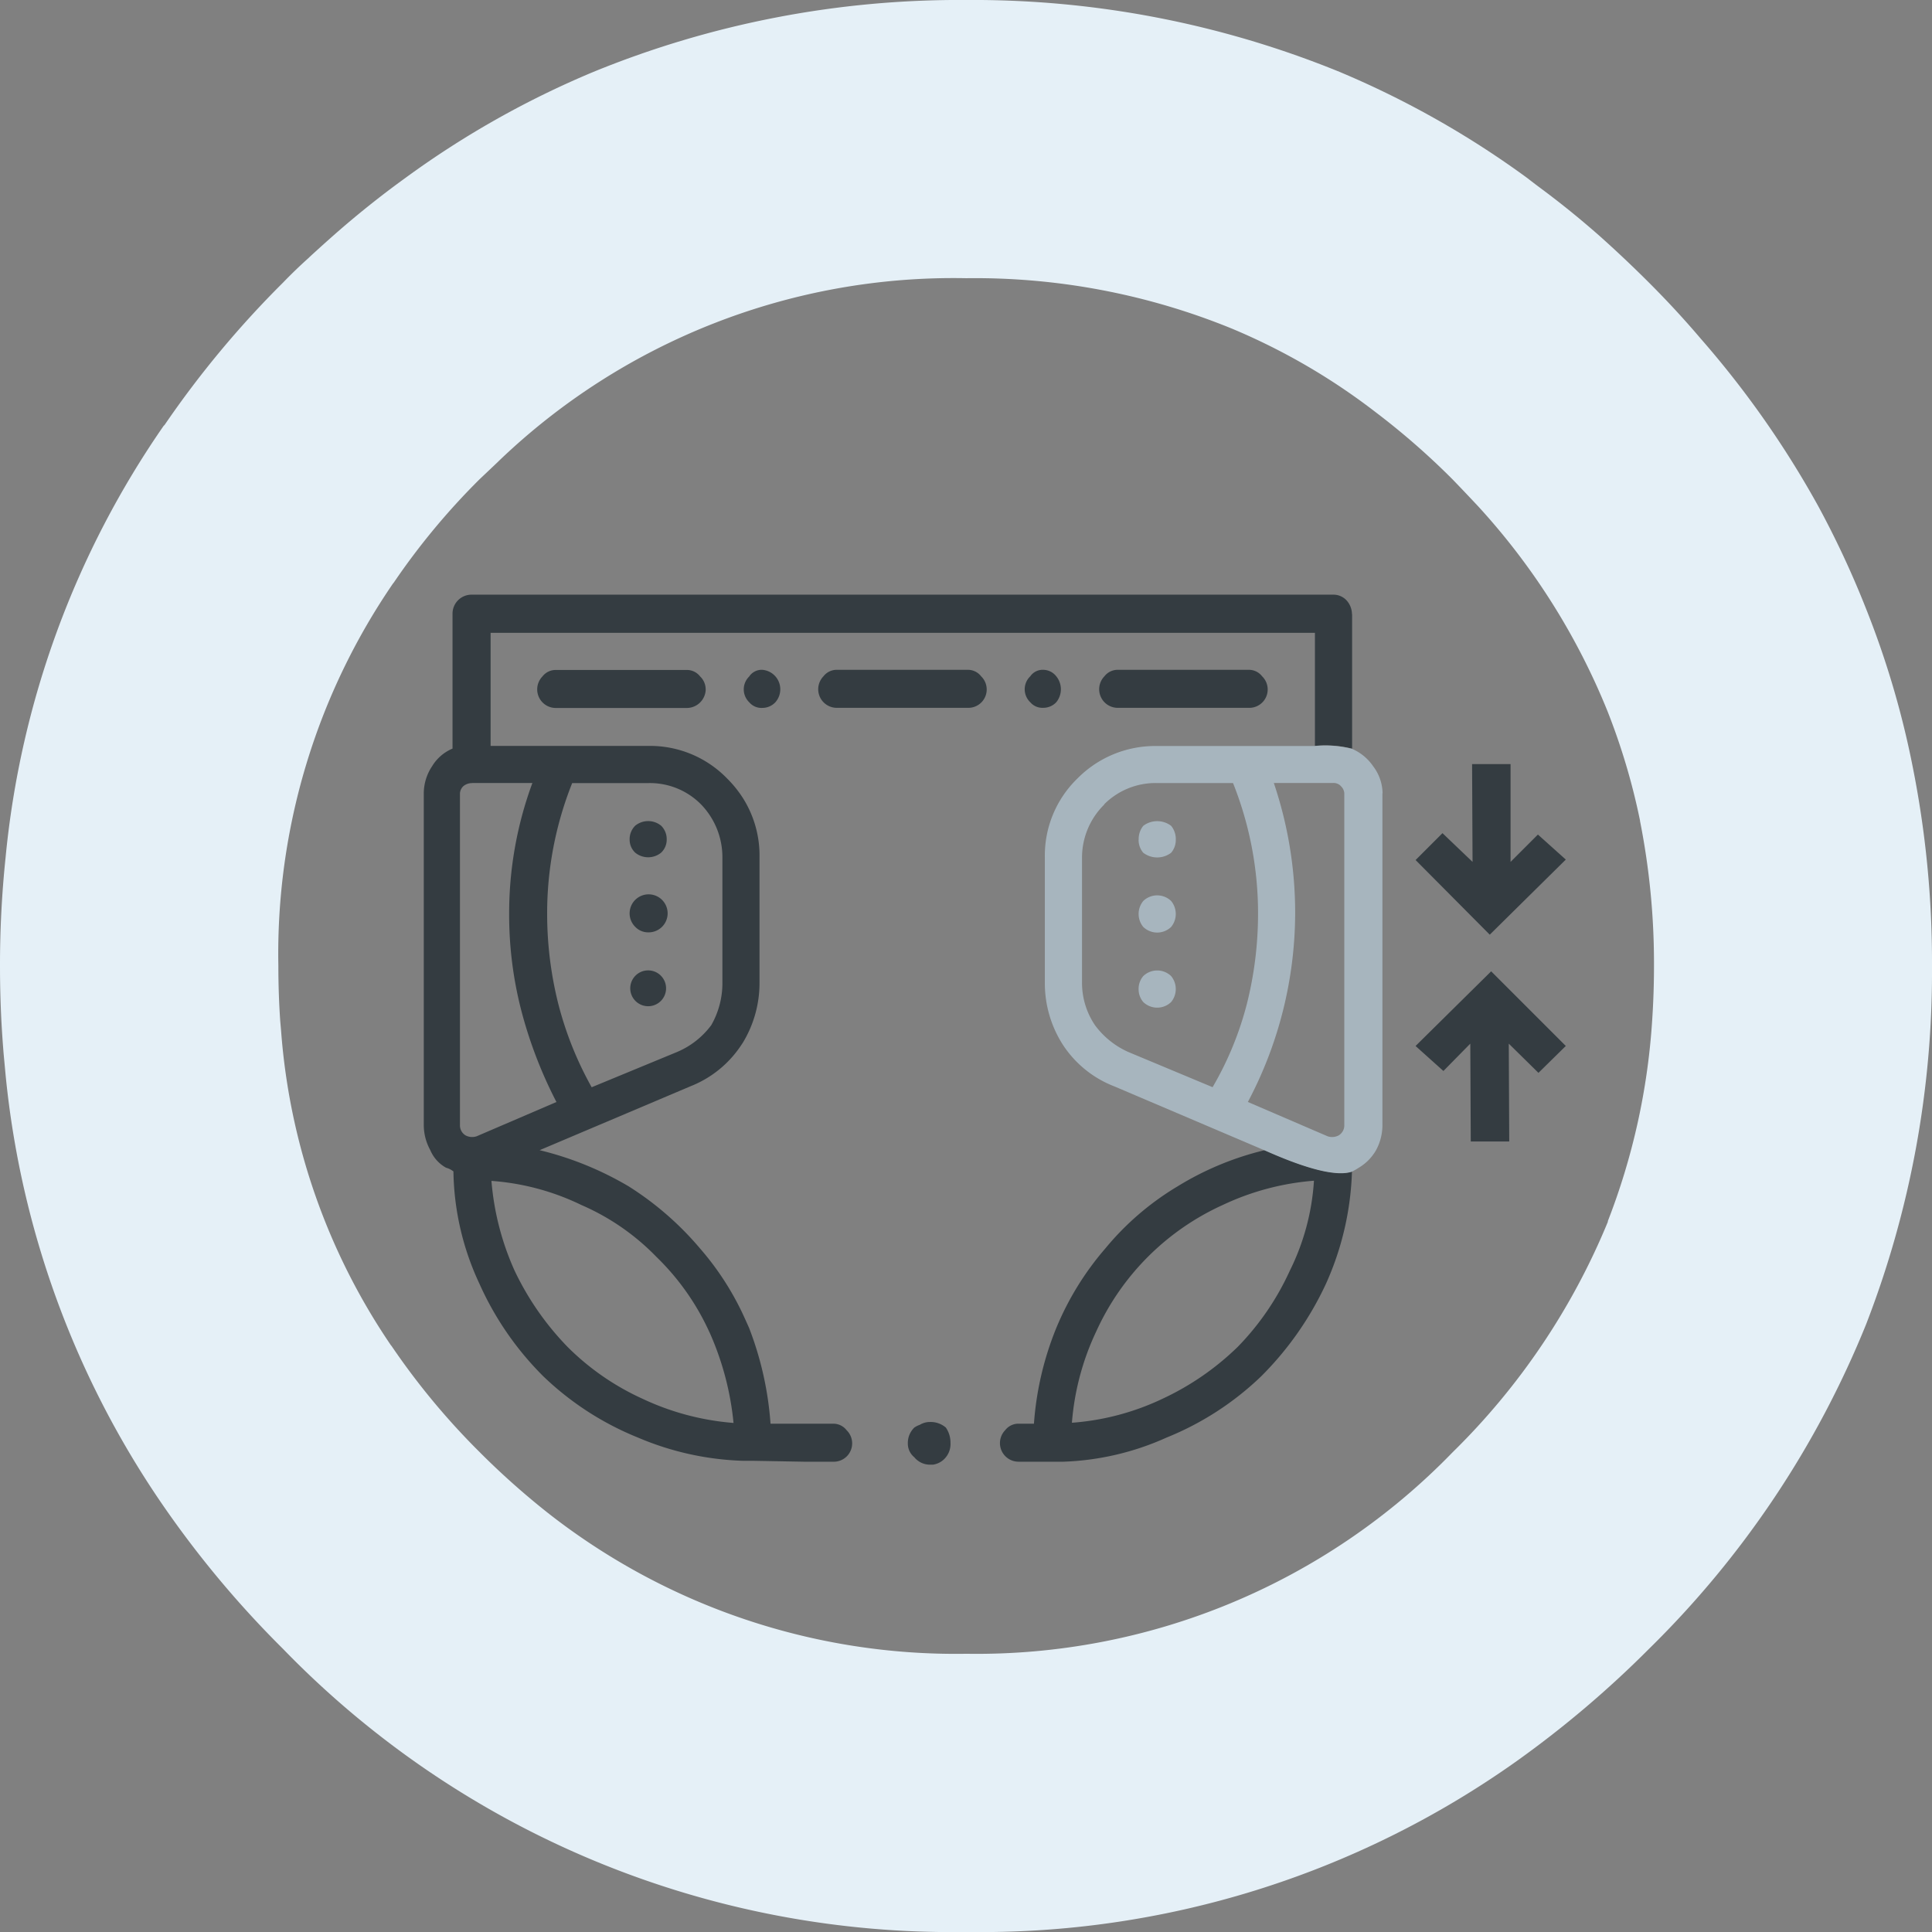
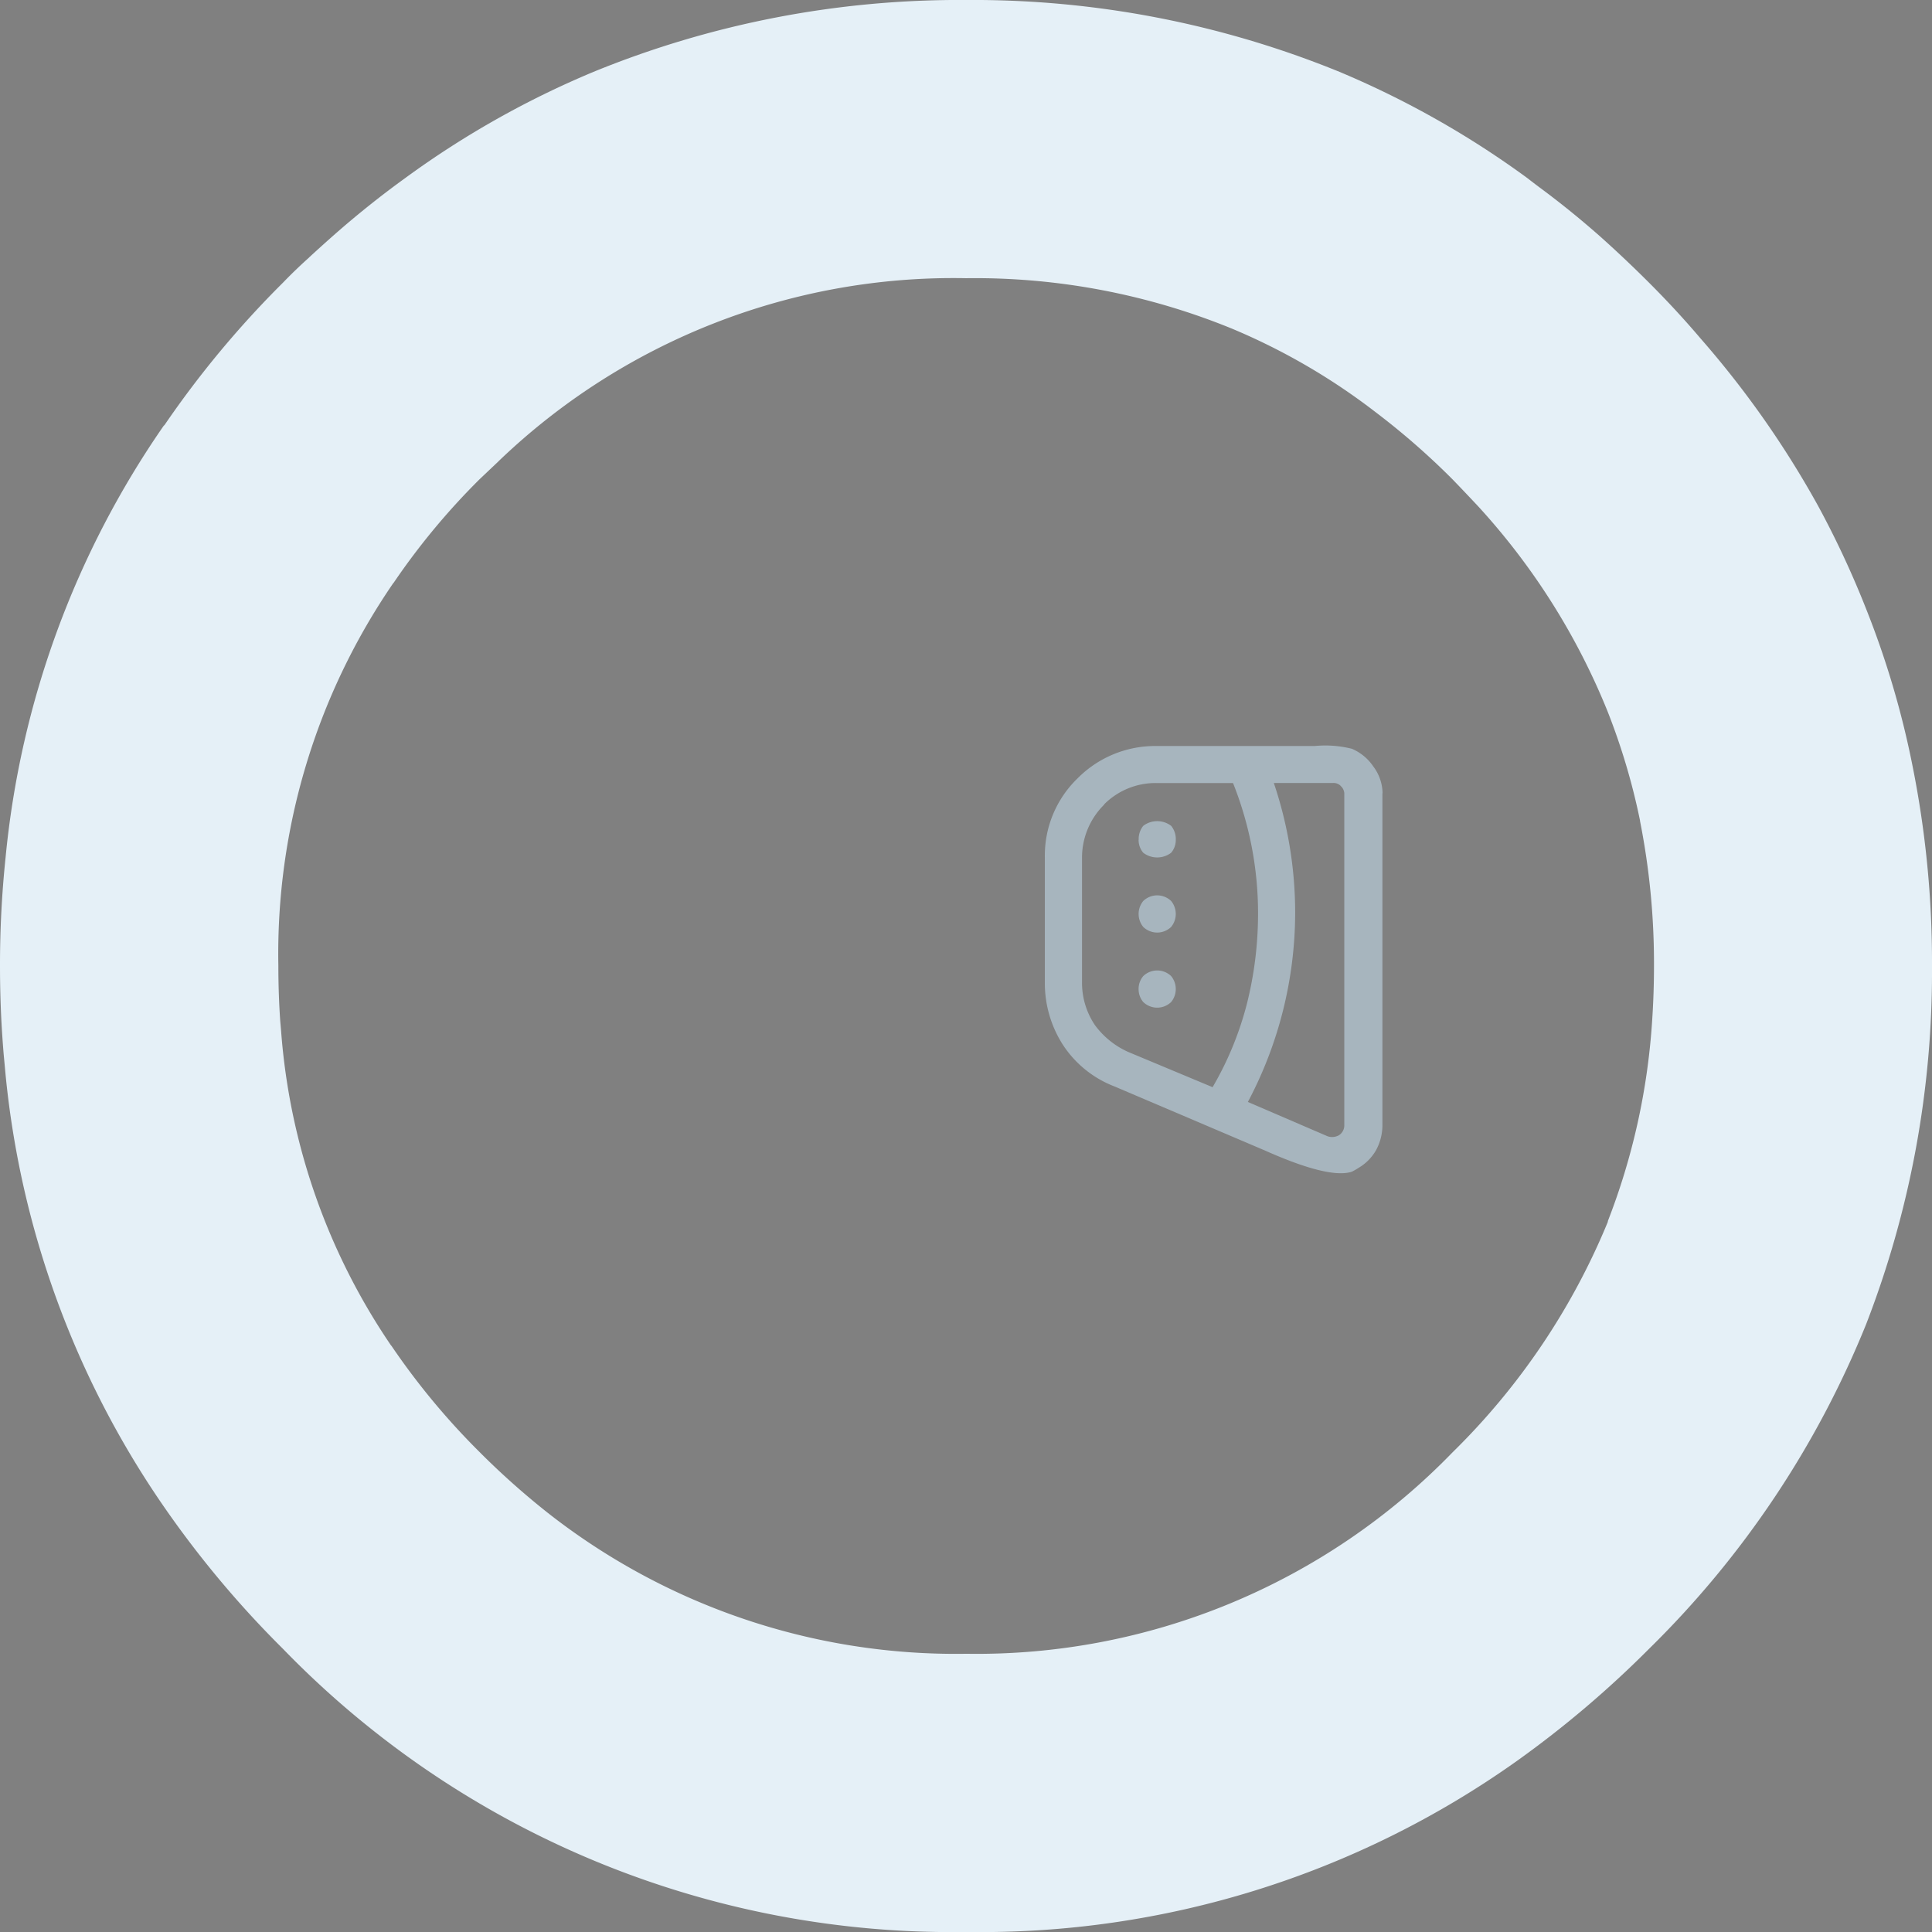
<svg xmlns="http://www.w3.org/2000/svg" width="83.142" height="83.142" viewBox="0 0 83.142 83.142">
  <rect x="0" y="0" width="83.142" height="83.142" fill="#808080" stroke="none" />
  <g transform="translate(0 0)">
    <path d="M80.712,22.47q-.379-.279-.738-.559a39.591,39.591,0,0,0-8.081-4.569A41.735,41.735,0,0,0,55.831,14.25a41.586,41.586,0,0,0-16.042,3.093,39.383,39.383,0,0,0-8.1,4.569q-1.6,1.157-3.093,2.474-.519.459-1.018.918l-.04.04q-.579.519-1.117,1.077a42.294,42.294,0,0,0-5.108,6.145v-.02a39.169,39.169,0,0,0-6.824,18.616,44.388,44.388,0,0,0-.239,4.649q0,1.2.06,2.374.04.738.1,1.457.04.419.08.858a39.431,39.431,0,0,0,6.684,18.4,43.4,43.4,0,0,0,5.247,6.3,40.078,40.078,0,0,0,29.41,12.191,39.824,39.824,0,0,0,23.7-7.362A44.651,44.651,0,0,0,85.221,85.2a41.169,41.169,0,0,0,9.338-13.967,41.991,41.991,0,0,0,2.833-15.423,42.96,42.96,0,0,0-.838-8.6,38.481,38.481,0,0,0-2-6.764A40.271,40.271,0,0,0,92.5,36.038a41.182,41.182,0,0,0-5.068-7.223Q86.4,27.6,85.241,26.441l-.02-.02q-1.057-1.057-2.155-2.035-1.157-1.018-2.354-1.915m-7.263,9.517a31.826,31.826,0,0,1,3.312,2.893q.559.579,1.1,1.157a29.269,29.269,0,0,1,5.567,8.819,28.237,28.237,0,0,1,1.4,4.709v.02a31.48,31.48,0,0,1,.6,6.225q0,1.2-.08,2.374a28.885,28.885,0,0,1-1.915,8.639l.02-.02a29.7,29.7,0,0,1-6.684,9.936,28.524,28.524,0,0,1-20.93,8.679,28.427,28.427,0,0,1-18.017-6.066,33.545,33.545,0,0,1-2.933-2.614,30.978,30.978,0,0,1-3.791-4.569l-.02-.02a27.68,27.68,0,0,1-4.729-13.508q-.02-.239-.04-.459-.08-1.177-.08-2.374A28.181,28.181,0,0,1,31.17,39.35l.02-.02a30.186,30.186,0,0,1,3.691-4.449l.8-.758.04-.04a28.26,28.26,0,0,1,20.112-7.861A29.231,29.231,0,0,1,67.284,28.4,27.5,27.5,0,0,1,73.449,31.988Z" transform="translate(-14.25 -14.25)" fill="#e5f0f7" />
-     <path d="M163.481,210.77a.766.766,0,0,0-.239-.559.718.718,0,0,0-.559-.279h-5.667a.718.718,0,0,0-.559.279.8.8,0,0,0,.559,1.357h5.667a.818.818,0,0,0,.8-.8m1.876-.559a.772.772,0,0,0,0,1.117.687.687,0,0,0,.559.239.766.766,0,0,0,.559-.239.841.841,0,0,0-.559-1.4.647.647,0,0,0-.559.279m12.091,1.117a.687.687,0,0,0,.559.239.766.766,0,0,0,.559-.239.882.882,0,0,0,0-1.117.718.718,0,0,0-.559-.279.647.647,0,0,0-.559.279.771.771,0,0,0,0,1.117m-2.115-1.117a.718.718,0,0,0-.559-.279h-5.667a.718.718,0,0,0-.559.279.8.8,0,0,0,.559,1.357h5.667a.79.79,0,0,0,.559-1.357m11.533,1.357a.79.79,0,0,0,.559-1.357.718.718,0,0,0-.559-.279H181.2a.718.718,0,0,0-.559.279.8.8,0,0,0,.559,1.357h5.667m4.429,19.952q-.978.319-3.751-.918a12.873,12.873,0,0,0-3.751,1.556,12.02,12.02,0,0,0-3.113,2.674,12.563,12.563,0,0,0-2.115,3.432,13.432,13.432,0,0,0-.958,4.11h-.678a.718.718,0,0,0-.559.279.8.8,0,0,0,.559,1.357h1.955a11.755,11.755,0,0,0,4.429-1.038,12.75,12.75,0,0,0,4.07-2.634,13.854,13.854,0,0,0,2.793-3.99,12.679,12.679,0,0,0,1.117-4.829m-5.547,1.437a11.225,11.225,0,0,1,3.911-1.038,10.113,10.113,0,0,1-1.038,3.871,11.523,11.523,0,0,1-2.235,3.272,11.714,11.714,0,0,1-3.232,2.235,10.926,10.926,0,0,1-3.911,1.038,11.224,11.224,0,0,1,1.038-3.911,10.945,10.945,0,0,1,5.467-5.467m5.547-25.419a.9.9,0,0,0-.239-.6.766.766,0,0,0-.559-.239H153.425a.818.818,0,0,0-.838.838v5.786a1.875,1.875,0,0,0-.878.758,2.112,2.112,0,0,0-.359,1.157v14.286a2.244,2.244,0,0,0,.279,1.077,1.559,1.559,0,0,0,.678.758.9.9,0,0,1,.319.16,11.764,11.764,0,0,0,1.117,4.829,13.229,13.229,0,0,0,2.753,3.99,12.75,12.75,0,0,0,4.07,2.634,12.489,12.489,0,0,0,4.509,1h.439l2.235.04h1.237a.79.79,0,0,0,.559-1.357.718.718,0,0,0-.559-.279h-2.714a14.206,14.206,0,0,0-.918-4.11q-.14-.319-.279-.618a12.209,12.209,0,0,0-1.836-2.813,13.305,13.305,0,0,0-3.073-2.674,13.985,13.985,0,0,0-3.831-1.556l6.5-2.753A4.662,4.662,0,0,0,165,226.094l.08-.12a4.952,4.952,0,0,0,.718-2.594v-5.387a4.619,4.619,0,0,0-.718-2.554,4.933,4.933,0,0,0-.678-.838,4.618,4.618,0,0,0-3.392-1.4h-6.784v-4.868H189.7V213.2a4.69,4.69,0,0,1,1.6.12v-5.786m-37.87,7.263h2.594a16.179,16.179,0,0,0-1,5.627,16.426,16.426,0,0,0,.519,4.15,19,19,0,0,0,1.516,3.951L153.625,230a.605.605,0,0,1-.479-.04.5.5,0,0,1-.239-.439V215.24a.46.46,0,0,1,.16-.319.584.584,0,0,1,.359-.12m7.582,0a3.089,3.089,0,0,1,2.275.918,3.266,3.266,0,0,1,.918,2.275v5.387a3.636,3.636,0,0,1-.479,1.836,3.552,3.552,0,0,1-1.476,1.157l-3.671,1.516a14.909,14.909,0,0,1-1.437-3.591,15.9,15.9,0,0,1-.479-3.871,15.113,15.113,0,0,1,1.077-5.627h3.272m2.634,23.624a12.52,12.52,0,0,1,1.038,3.911,11.225,11.225,0,0,1-3.911-1.038,10.976,10.976,0,0,1-3.232-2.235,12.229,12.229,0,0,1-2.275-3.272,11.718,11.718,0,0,1-1-3.871,10.576,10.576,0,0,1,3.871,1.038,10.061,10.061,0,0,1,3.232,2.235,10.618,10.618,0,0,1,2.275,3.232M160.448,223.1a.771.771,0,1,0,.559-.239.766.766,0,0,0-.559.239m.559-1.876a.818.818,0,1,0-.559-.239.766.766,0,0,0,.559.239m-.559-4.589a.812.812,0,0,0-.239.6.766.766,0,0,0,.239.559.882.882,0,0,0,1.117,0,.766.766,0,0,0,.239-.559.812.812,0,0,0-.239-.6.882.882,0,0,0-1.117,0m13.568,26.577a1.137,1.137,0,0,0-.2-.678,1.007,1.007,0,0,0-.678-.239.837.837,0,0,0-.439.12,1.007,1.007,0,0,0-.239.12.924.924,0,0,0-.279.678.756.756,0,0,0,.279.6.869.869,0,0,0,.678.319h.12a.866.866,0,0,0,.559-.319.9.9,0,0,0,.2-.6m20.012-17.1,1.2,1.077,1.157-1.177.02,4.21h1.656l-.02-4.21,1.277,1.257,1.177-1.157-3.212-3.212-3.252,3.212m1.157-9.158-1.157,1.157,3.192,3.212,3.272-3.232-1.2-1.077-1.177,1.177v-4.21h-1.656l.02,4.21Z" transform="translate(-133.113 -181.101)" fill="#343c41" />
    <path d="M366.875,257.619a1.966,1.966,0,0,0-.4-1.157,2.112,2.112,0,0,0-.918-.758,4.69,4.69,0,0,0-1.6-.12h-6.824a4.7,4.7,0,0,0-3.392,1.4,4.618,4.618,0,0,0-1.4,3.392v5.387a4.9,4.9,0,0,0,.8,2.714,4.636,4.636,0,0,0,2.195,1.756l6.465,2.753q2.773,1.237,3.751.918a2.6,2.6,0,0,0,.279-.16,2.072,2.072,0,0,0,.758-.758,2.244,2.244,0,0,0,.279-1.077V257.619m-1.8-.319a.46.46,0,0,1,.16.319V271.9a.5.5,0,0,1-.239.439.605.605,0,0,1-.479.04l-3.432-1.477a17.417,17.417,0,0,0,2.035-8.1,17.442,17.442,0,0,0-.918-5.627h2.554a.431.431,0,0,1,.319.12m-10.176.8a3.129,3.129,0,0,1,2.235-.918h3.312a15.114,15.114,0,0,1,1.077,5.627,15.9,15.9,0,0,1-.479,3.871,14.015,14.015,0,0,1-1.477,3.591l-3.631-1.516A3.606,3.606,0,0,1,354.5,267.6a3.242,3.242,0,0,1-.559-1.836v-5.387a3.2,3.2,0,0,1,.958-2.275m1.477,7.941a.846.846,0,0,0,.2.559.866.866,0,0,0,1.2,0,.882.882,0,0,0,0-1.117.865.865,0,0,0-1.2,0,.846.846,0,0,0-.2.559m1.4-3.791a.865.865,0,0,0-1.2,0,.882.882,0,0,0,0,1.117.865.865,0,0,0,1.2,0,.882.882,0,0,0,0-1.117m-1.4-2.634a.846.846,0,0,0,.2.559.994.994,0,0,0,1.2,0,.846.846,0,0,0,.2-.559.9.9,0,0,0-.2-.6.994.994,0,0,0-1.2,0A.9.9,0,0,0,356.38,259.614Z" transform="translate(-307.377 -223.48)" fill="#a7b5be" />
  </g>
</svg>